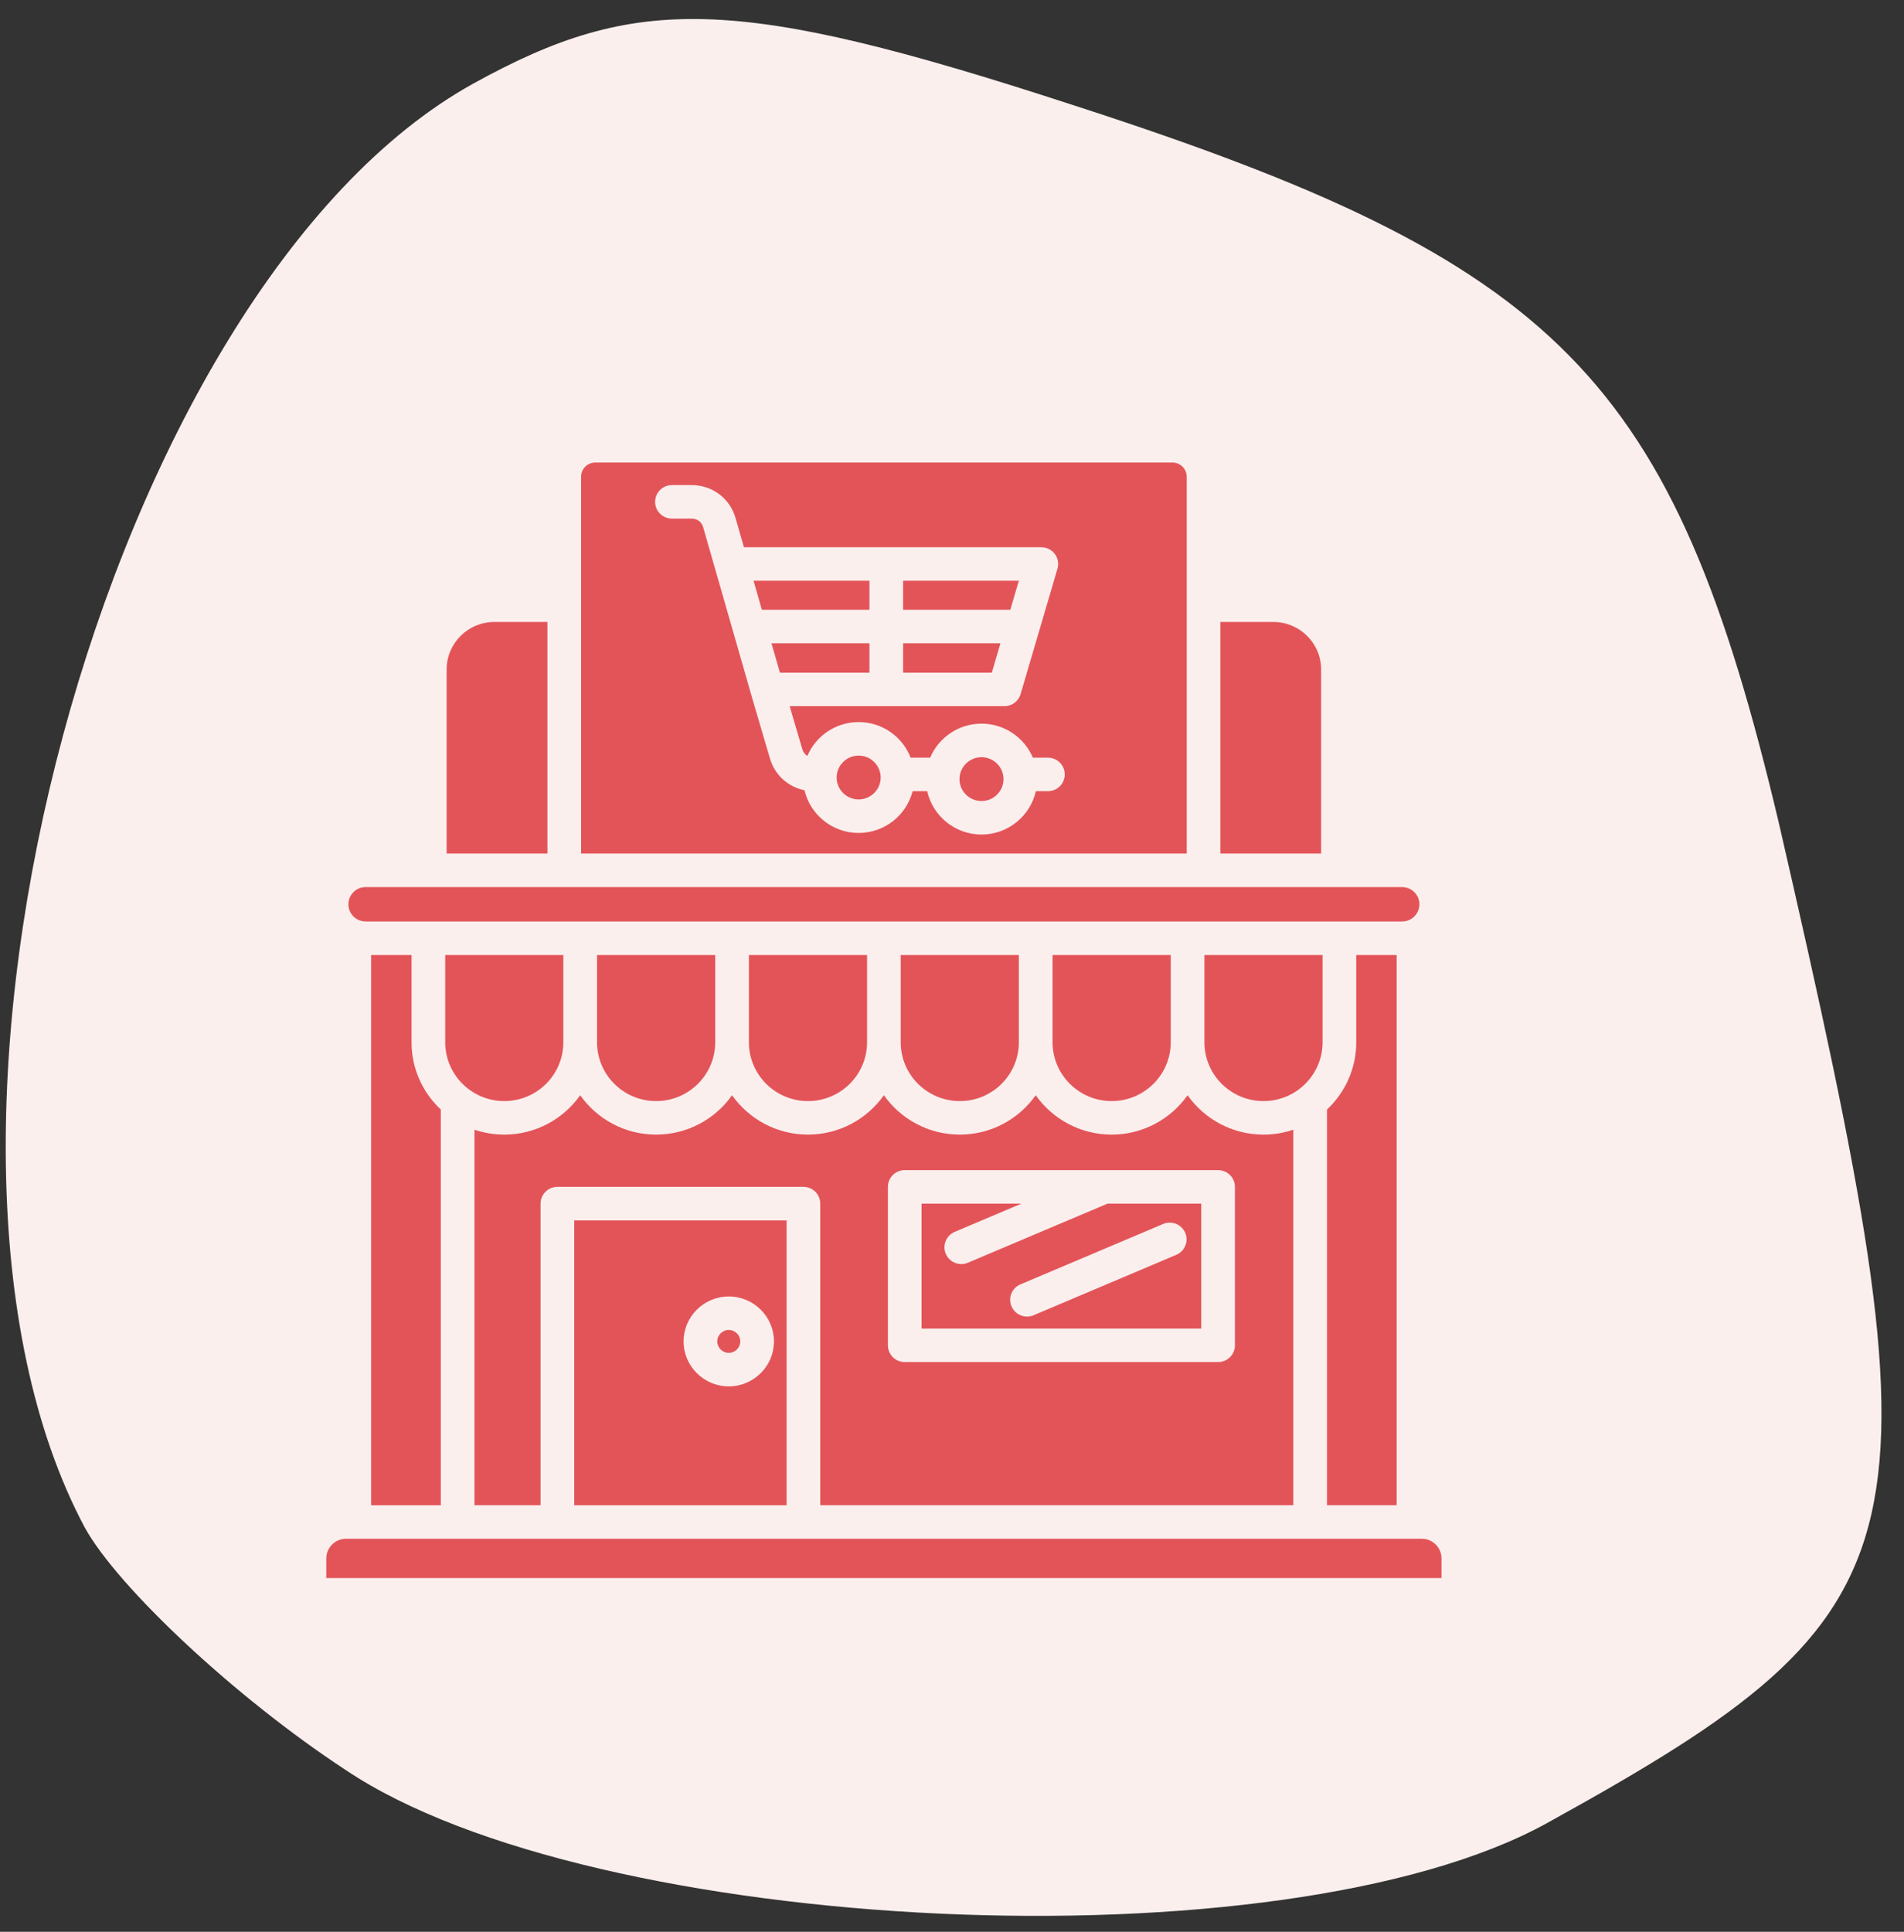
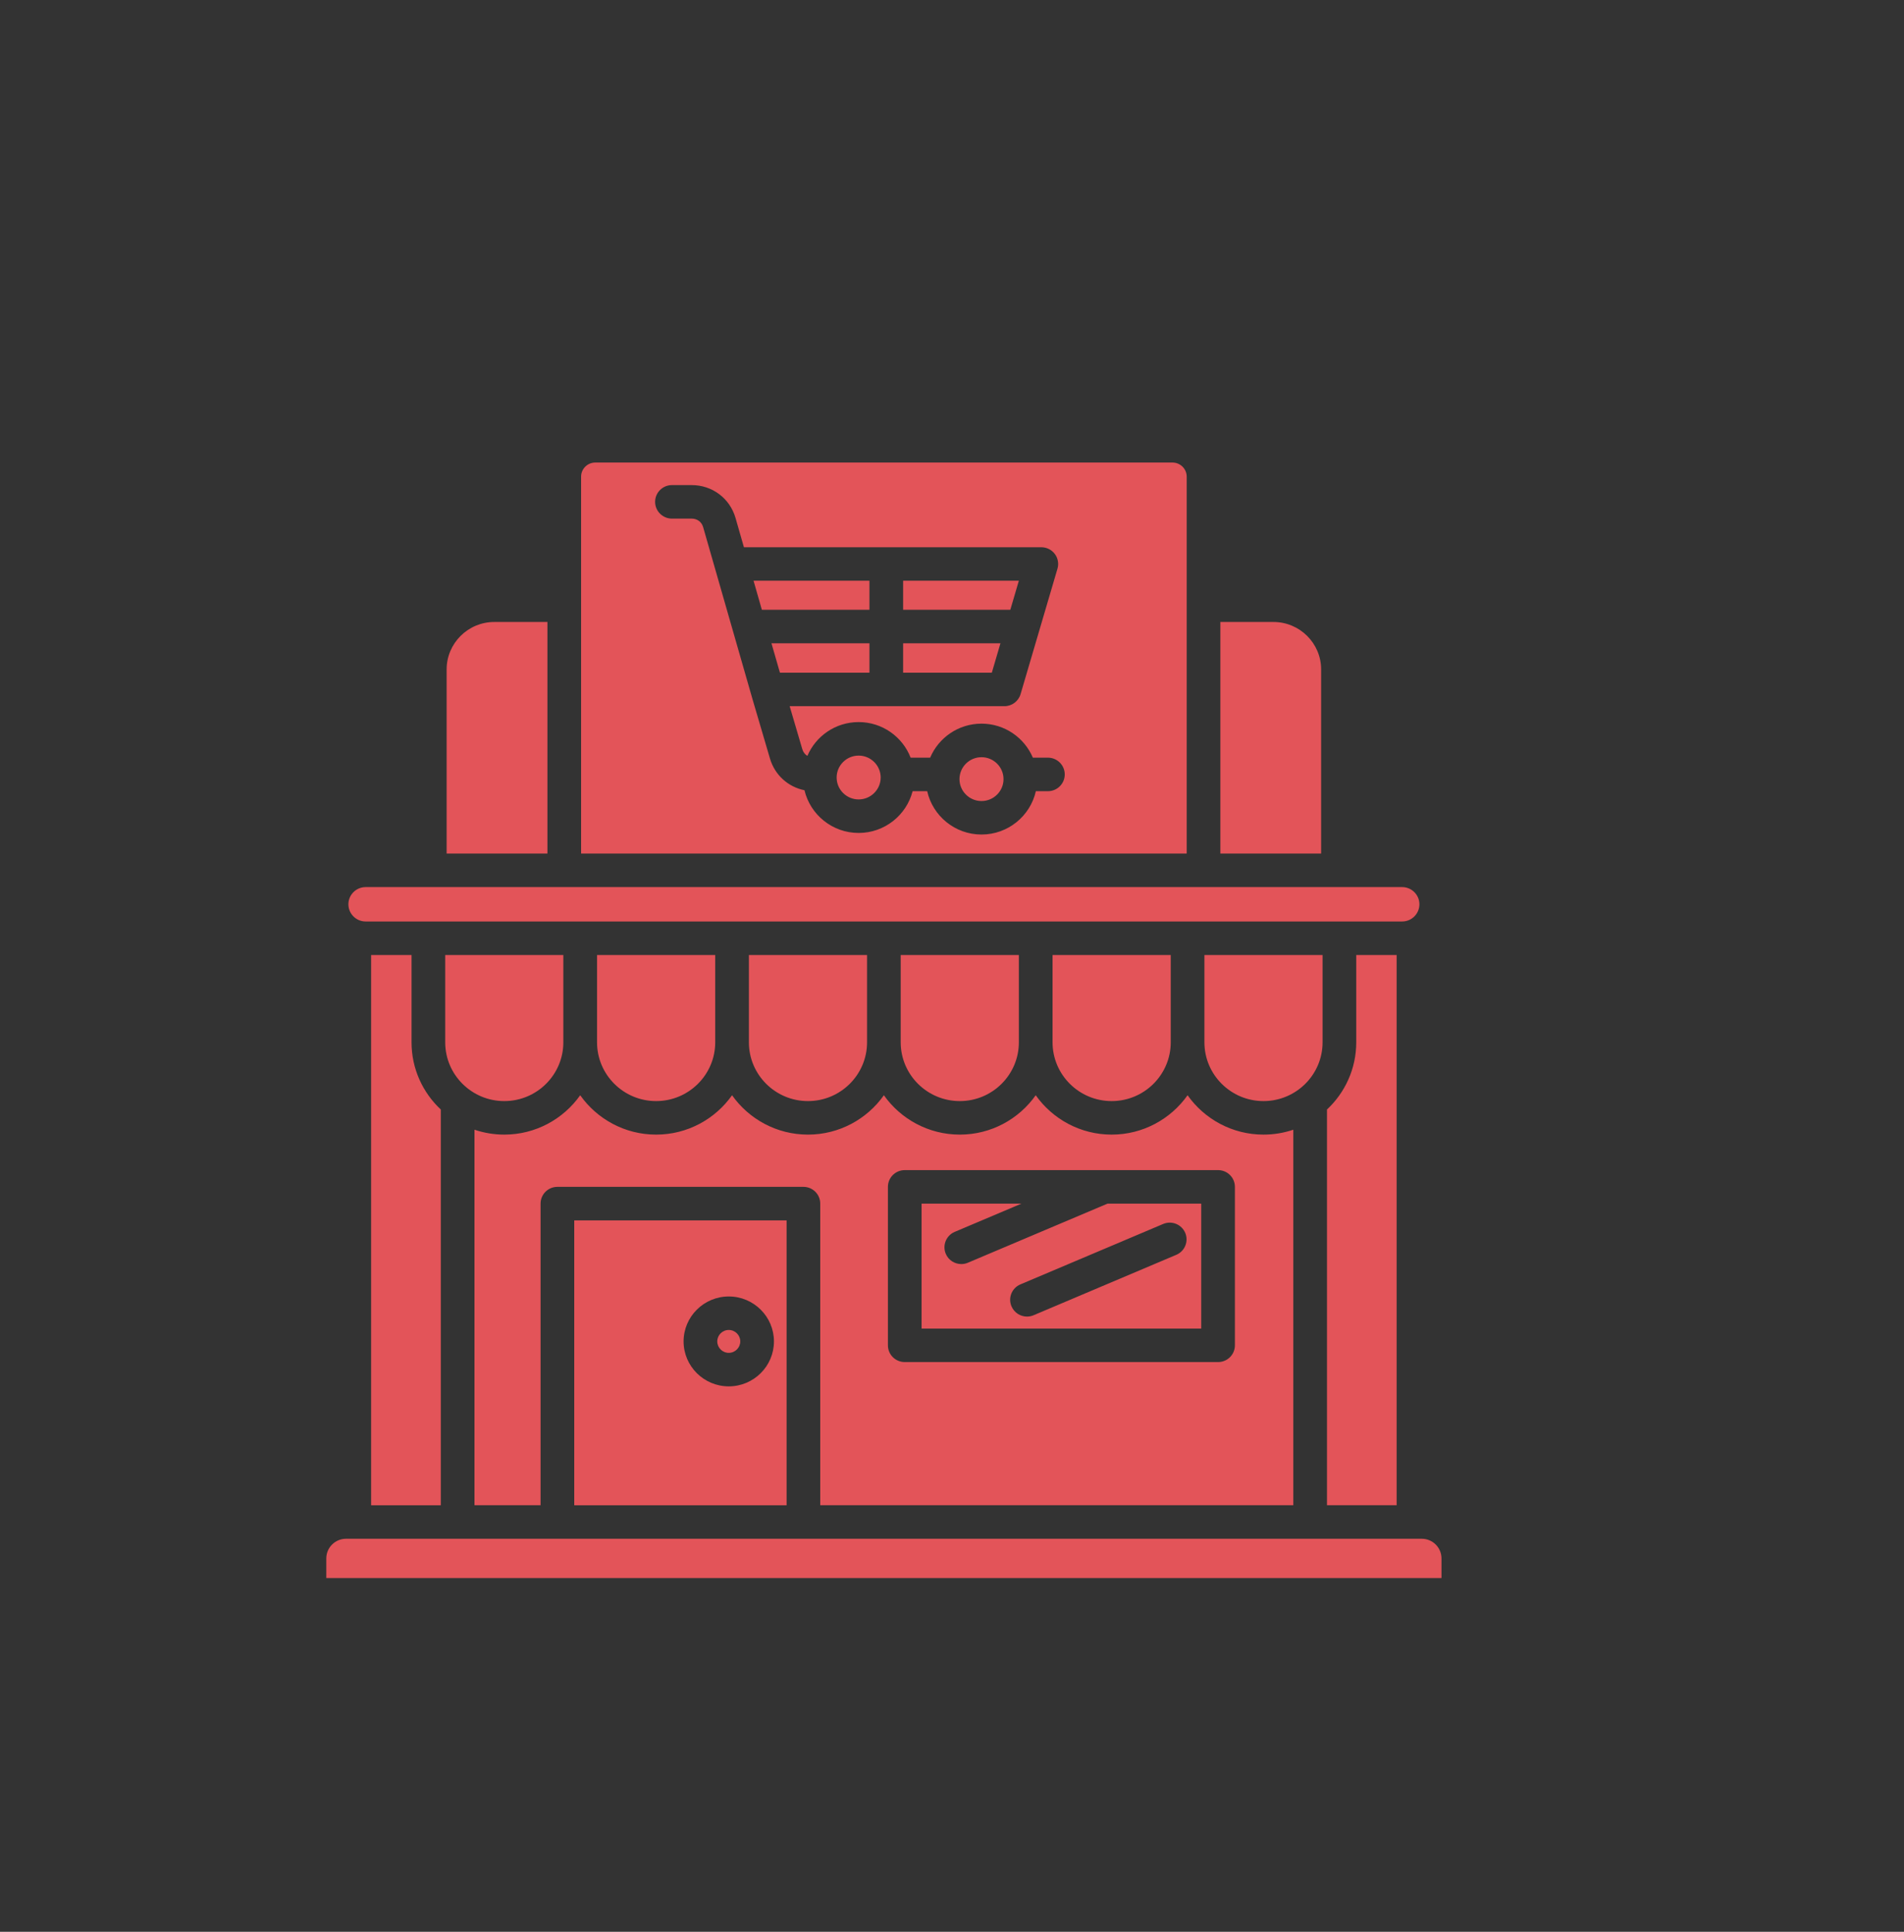
<svg xmlns="http://www.w3.org/2000/svg" width="70" height="71" viewBox="0 0 70 71" fill="none">
  <rect x="0" y="0" width="70" height="71" fill="#333333" stroke="none" />
-   <path d="M12.711 65.055C21.785 71.147 47.129 72.387 56.876 67.005C71.197 59.096 71.516 56.854 65.405 30.275C61.515 13.83 57.391 9.652 39.387 3.842C27.04 -0.185 23.381 -0.23 17.414 3.065C3.888 10.534 -4.549 41.791 3.12 56.148C4.322 58.325 8.645 62.393 12.711 65.055Z" fill="#FBEFED" />
  <path fill-rule="evenodd" clip-rule="evenodd" d="M52.996 57.278V58H11.996V57.278C11.996 56.879 12.322 56.555 12.722 56.555H52.27C52.671 56.554 52.996 56.879 52.996 57.278ZM16.206 55.323V40.779C15.544 40.16 15.13 39.282 15.13 38.309V35.1H13.644V55.324H16.206V55.323ZM17.444 41.521V55.323H19.874V44.237C19.874 43.896 20.151 43.621 20.493 43.621H29.538C29.879 43.621 30.156 43.896 30.156 44.237V55.323H47.548V41.521C47.203 41.638 46.836 41.701 46.452 41.701C45.299 41.701 44.279 41.128 43.661 40.254C43.043 41.127 42.023 41.701 40.87 41.701C39.717 41.701 38.696 41.128 38.078 40.254C37.461 41.127 36.441 41.701 35.288 41.701C34.135 41.701 33.113 41.128 32.496 40.254C31.879 41.127 30.858 41.701 29.705 41.701C28.552 41.701 27.531 41.128 26.914 40.254C26.296 41.127 25.276 41.701 24.122 41.701C22.969 41.701 21.949 41.128 21.331 40.254C20.714 41.127 19.693 41.701 18.54 41.701C18.157 41.701 17.789 41.637 17.444 41.521ZM33.263 50.061H44.782C45.124 50.061 45.401 49.786 45.401 49.445V43.622C45.401 43.281 45.124 43.006 44.782 43.006H40.59C40.589 43.006 40.586 43.006 40.584 43.006H33.263C32.92 43.006 32.644 43.281 32.644 43.622V49.445C32.644 49.786 32.92 50.061 33.263 50.061ZM21.112 44.854V55.324H28.919V44.854H21.112ZM28.454 49.302C28.454 48.391 27.709 47.65 26.793 47.65C25.878 47.65 25.132 48.391 25.132 49.302C25.132 50.214 25.878 50.954 26.793 50.954C27.709 50.954 28.454 50.213 28.454 49.302ZM26.793 48.881C26.56 48.881 26.37 49.07 26.37 49.301C26.37 49.533 26.56 49.722 26.793 49.722C27.026 49.722 27.216 49.533 27.216 49.301C27.216 49.07 27.025 48.881 26.793 48.881ZM33.882 44.239V48.83H44.163V44.239H40.715L35.584 46.41C35.505 46.444 35.423 46.459 35.342 46.459C35.101 46.459 34.872 46.319 34.772 46.084C34.639 45.771 34.785 45.41 35.099 45.276L37.552 44.238H33.882V44.239ZM37.188 48.014C37.288 48.248 37.517 48.389 37.757 48.389C37.839 48.389 37.921 48.373 37.999 48.34L43.247 46.119C43.561 45.986 43.707 45.623 43.574 45.311C43.44 44.998 43.076 44.852 42.762 44.986L37.515 47.206C37.2 47.339 37.053 47.701 37.188 48.014ZM38.697 38.309C38.697 39.501 39.672 40.469 40.87 40.469C42.068 40.469 43.042 39.5 43.042 38.309V35.1H38.697V38.309ZM44.28 35.1V38.309C44.28 39.501 45.255 40.469 46.452 40.469C47.65 40.469 48.624 39.5 48.624 38.309V35.1H44.28ZM37.458 38.309V35.1H33.114V38.309C33.114 39.501 34.089 40.469 35.287 40.469C36.485 40.469 37.458 39.5 37.458 38.309ZM31.877 38.309V35.1H27.533V38.309C27.533 39.501 28.507 40.469 29.705 40.469C30.903 40.469 31.877 39.5 31.877 38.309ZM26.295 38.309V35.1H21.95V38.309C21.95 39.501 22.924 40.469 24.122 40.469C25.32 40.469 26.295 39.5 26.295 38.309ZM20.711 38.309V35.1H16.368V38.309C16.368 39.501 17.342 40.469 18.54 40.469C19.738 40.469 20.711 39.5 20.711 38.309ZM13.444 33.868H51.549C51.899 33.868 52.184 33.585 52.184 33.236C52.184 32.887 51.899 32.604 51.549 32.604H13.444C13.093 32.604 12.809 32.887 12.809 33.236C12.809 33.584 13.093 33.868 13.444 33.868ZM20.126 31.371V22.86H18.173C17.207 22.86 16.42 23.643 16.42 24.604V31.371H20.126ZM21.364 17.519V31.371H43.629V17.519C43.629 17.232 43.394 17 43.106 17H21.885C21.598 17 21.364 17.232 21.364 17.519ZM29.576 29.044C29.789 29.942 30.6 30.614 31.568 30.614C32.523 30.614 33.326 29.96 33.552 29.079H34.088C34.292 29.99 35.11 30.672 36.085 30.672C37.06 30.672 37.878 29.989 38.083 29.079H38.526C38.868 29.079 39.145 28.804 39.145 28.463C39.145 28.123 38.868 27.847 38.526 27.847H37.973C37.663 27.114 36.934 26.597 36.085 26.597C35.236 26.597 34.507 27.114 34.197 27.847H33.479C33.184 27.083 32.439 26.539 31.568 26.539C30.721 26.539 29.994 27.052 29.683 27.782C29.595 27.729 29.528 27.643 29.496 27.533L29.032 25.955H36.928C37.202 25.955 37.444 25.774 37.521 25.512L38.878 20.901C38.932 20.715 38.896 20.514 38.779 20.359C38.662 20.204 38.479 20.113 38.283 20.113H27.35L27.042 19.039C26.834 18.315 26.186 17.829 25.43 17.829H24.704C24.363 17.829 24.085 18.104 24.085 18.445C24.085 18.785 24.363 19.061 24.704 19.061H25.43C25.634 19.061 25.796 19.182 25.852 19.377L27.664 25.692L28.308 27.88C28.486 28.485 28.974 28.923 29.576 29.044ZM31.568 27.771C31.121 27.771 30.759 28.133 30.759 28.576C30.759 29.02 31.121 29.382 31.568 29.382C32.014 29.382 32.378 29.02 32.378 28.576C32.377 28.133 32.014 27.771 31.568 27.771ZM36.085 27.83C35.639 27.83 35.275 28.191 35.275 28.636C35.275 29.079 35.639 29.441 36.085 29.441C36.532 29.441 36.894 29.079 36.894 28.636C36.894 28.191 36.531 27.83 36.085 27.83ZM44.866 22.86V31.371H48.571V24.604C48.571 23.643 47.784 22.86 46.818 22.86H44.866ZM49.862 35.1V38.309C49.862 39.282 49.448 40.16 48.786 40.779V55.323H51.347V35.1H49.862ZM33.203 24.724H36.464L36.781 23.644H33.203V24.724ZM31.965 24.724V23.644H28.363L28.674 24.724H31.965ZM28.01 22.412H31.965V21.344H27.704L28.01 22.412ZM33.203 21.344V22.411H37.144L37.458 21.344H33.203Z" fill="#E35459" />
</svg>